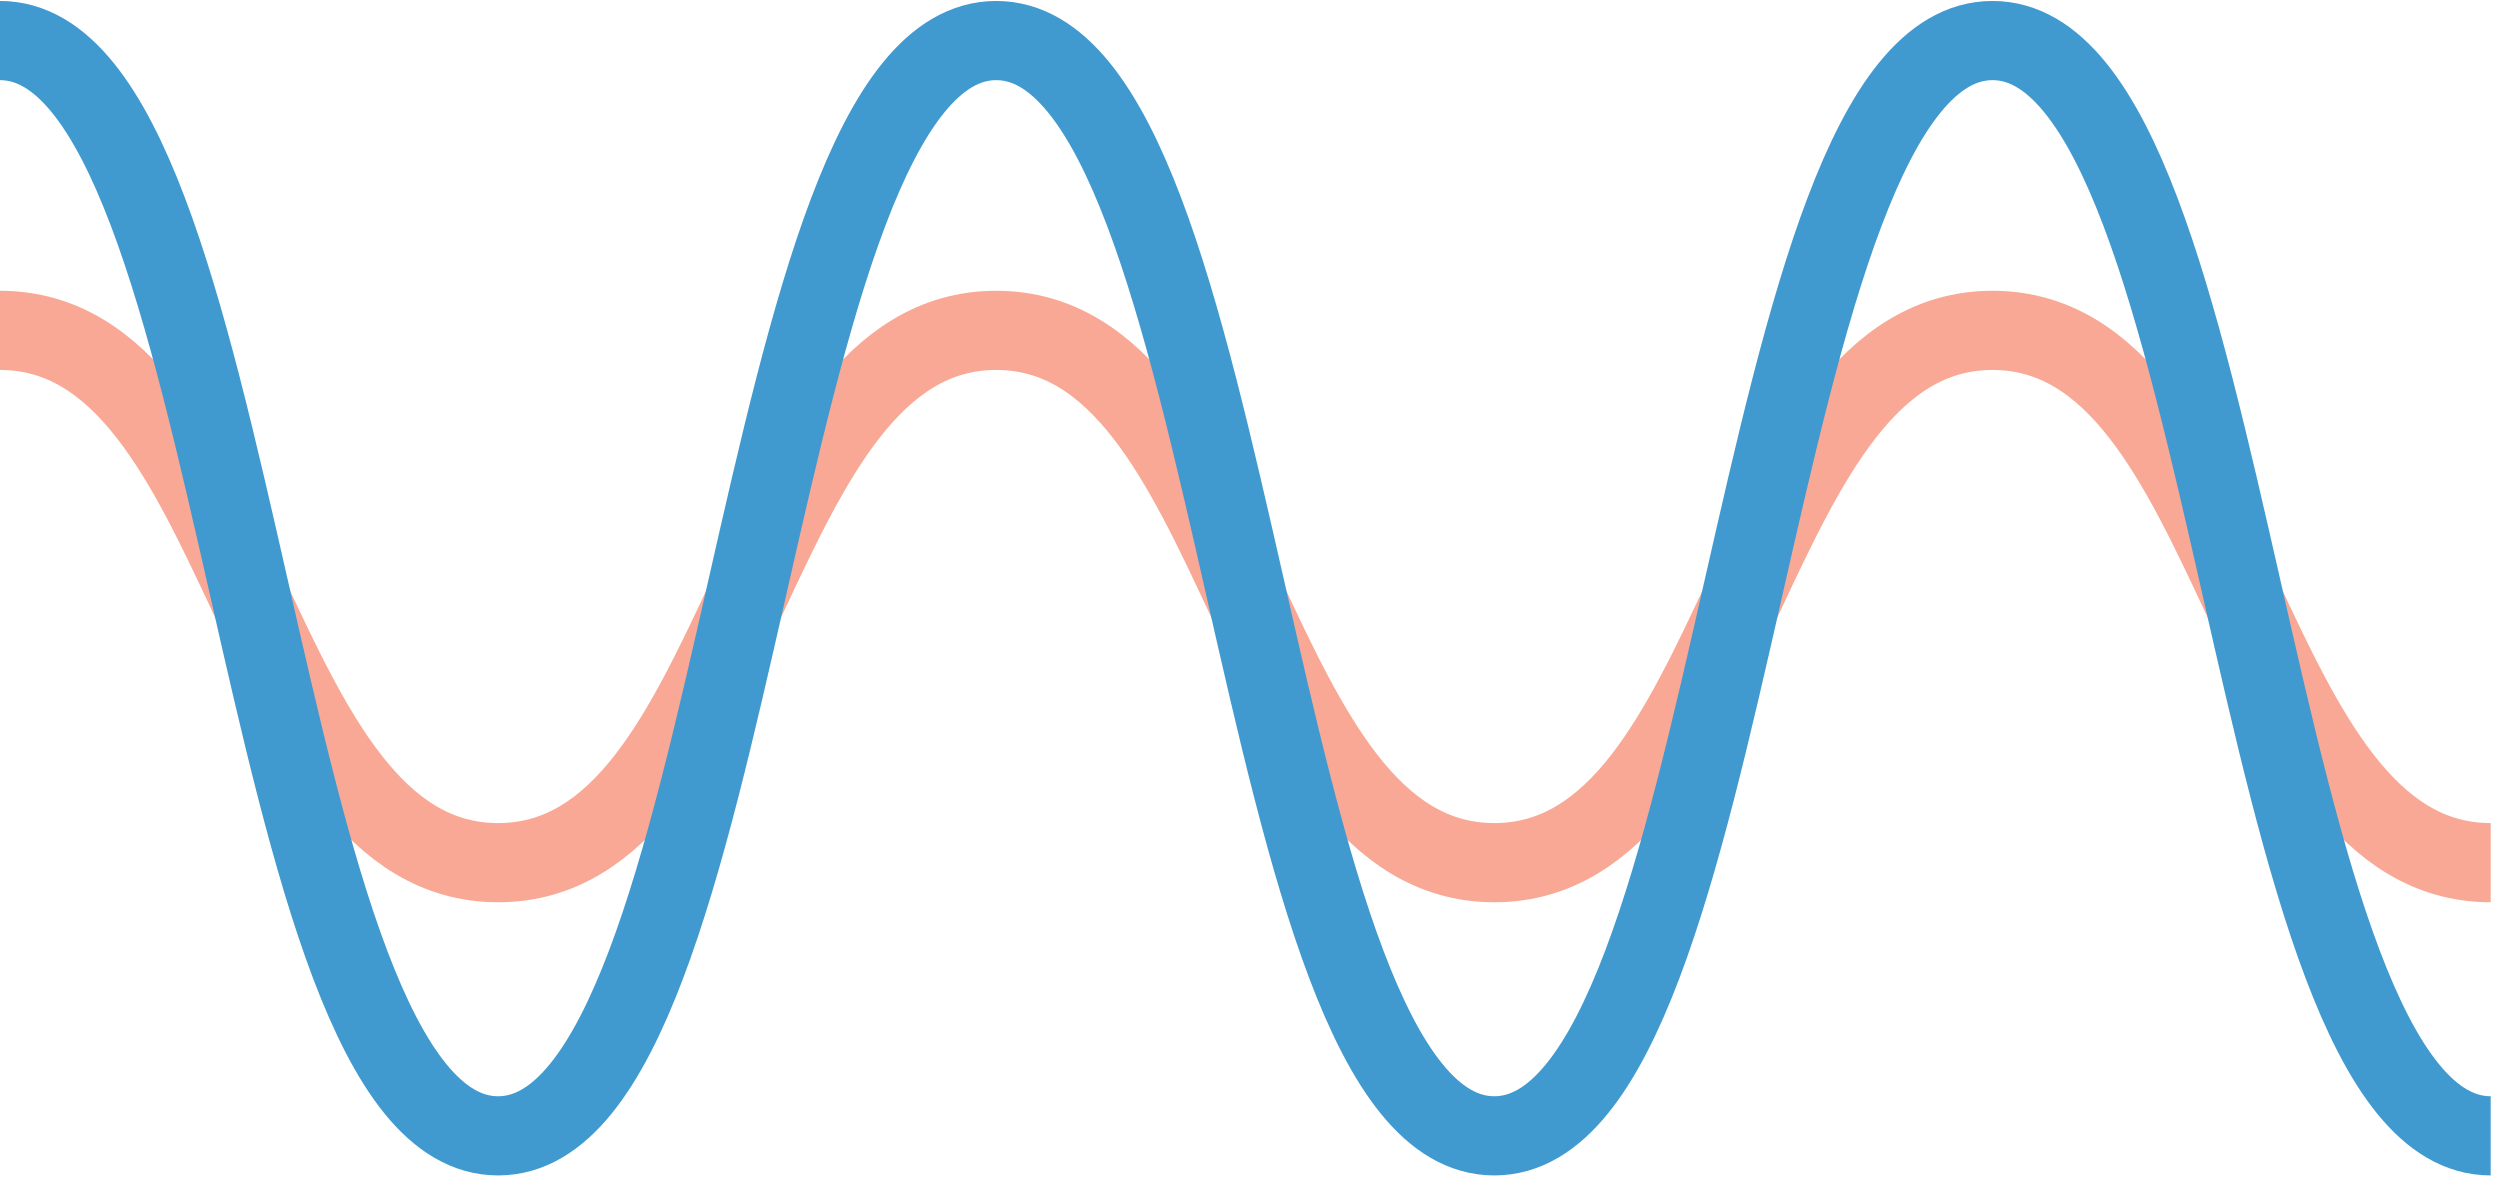
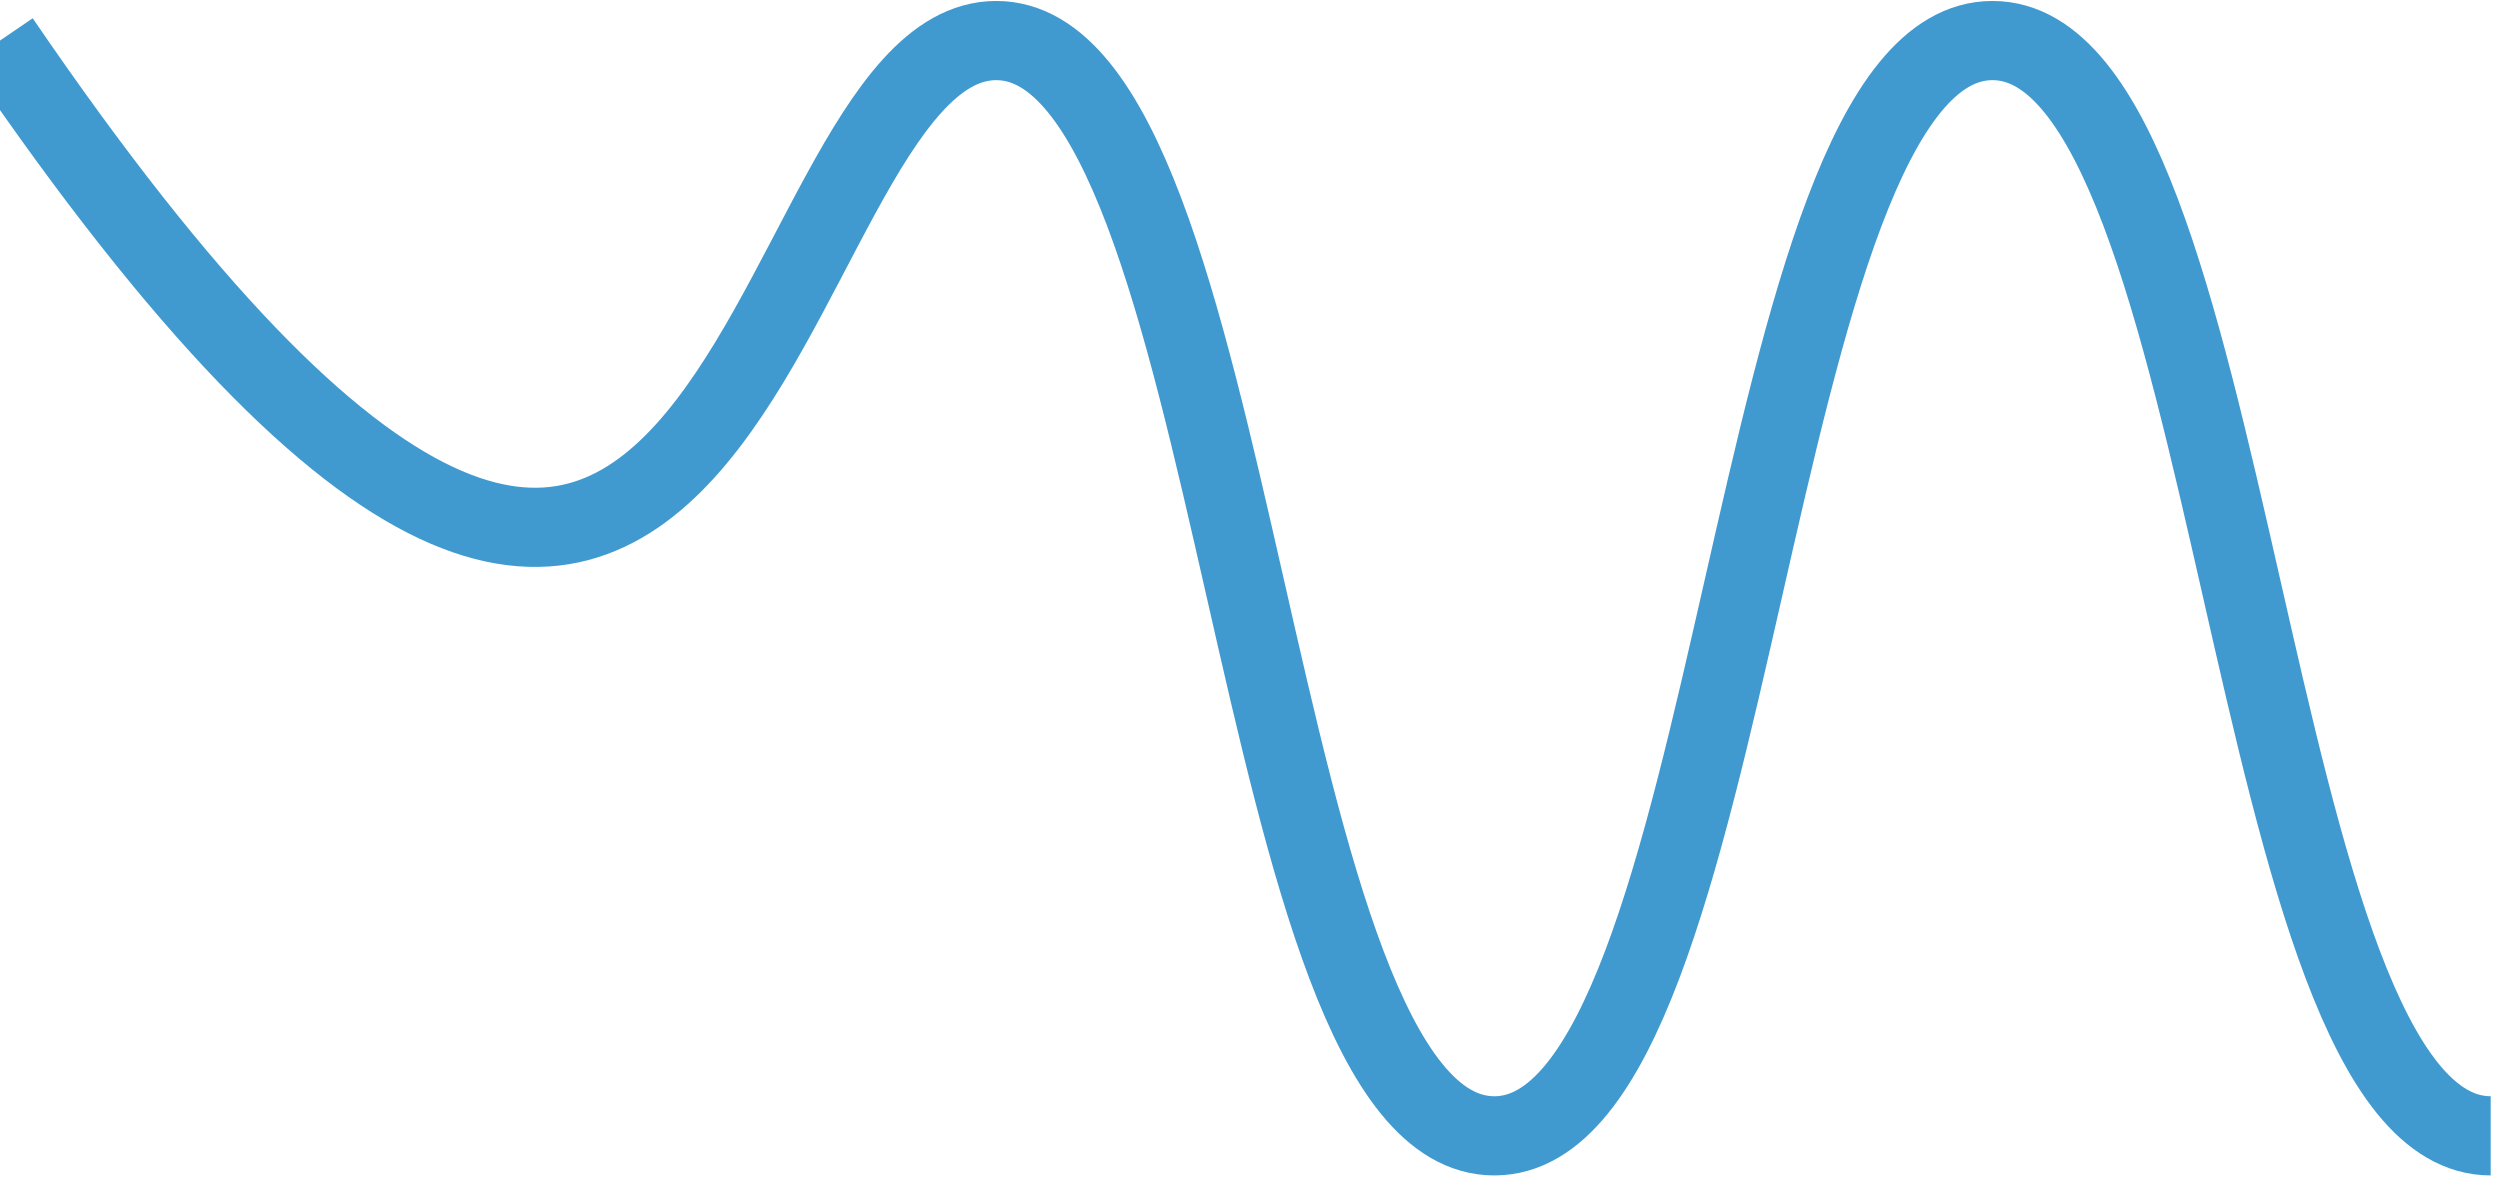
<svg xmlns="http://www.w3.org/2000/svg" width="116px" height="55px" viewBox="0 0 116 55" version="1.1">
  <title>betaöver</title>
  <desc>Created with Sketch.</desc>
  <defs />
  <g id="Aktier-2.0" stroke="none" stroke-width="1" fill="none" fill-rule="evenodd">
    <g id="/Vad-är-Beta" transform="translate(-639, -117)" stroke-width="3.674">
      <g id="betaöver" transform="translate(639, 110)">
-         <path d="M0,22.329 C11.556,22.329 11.556,47.028 23.112,47.028 C34.668,47.028 34.668,22.329 46.224,22.329 C57.78,22.329 57.78,47.028 69.336,47.028 C80.894,47.028 80.894,22.329 92.452,22.329 C104.01,22.329 104.01,47.028 115.568,47.028" id="Page-1" stroke="#F8A895" />
-         <path d="M0,8.882 C11.556,8.882 11.556,59.703 23.112,59.703 C34.668,59.703 34.668,8.882 46.224,8.882 C57.78,8.882 57.78,59.703 69.336,59.703 C80.894,59.703 80.894,8.882 92.452,8.882 C104.01,8.882 104.01,59.703 115.568,59.703" id="Page-1" stroke="#409AD0" style="mix-blend-mode: multiply;" />
+         <path d="M0,8.882 C34.668,59.703 34.668,8.882 46.224,8.882 C57.78,8.882 57.78,59.703 69.336,59.703 C80.894,59.703 80.894,8.882 92.452,8.882 C104.01,8.882 104.01,59.703 115.568,59.703" id="Page-1" stroke="#409AD0" style="mix-blend-mode: multiply;" />
      </g>
    </g>
  </g>
</svg>